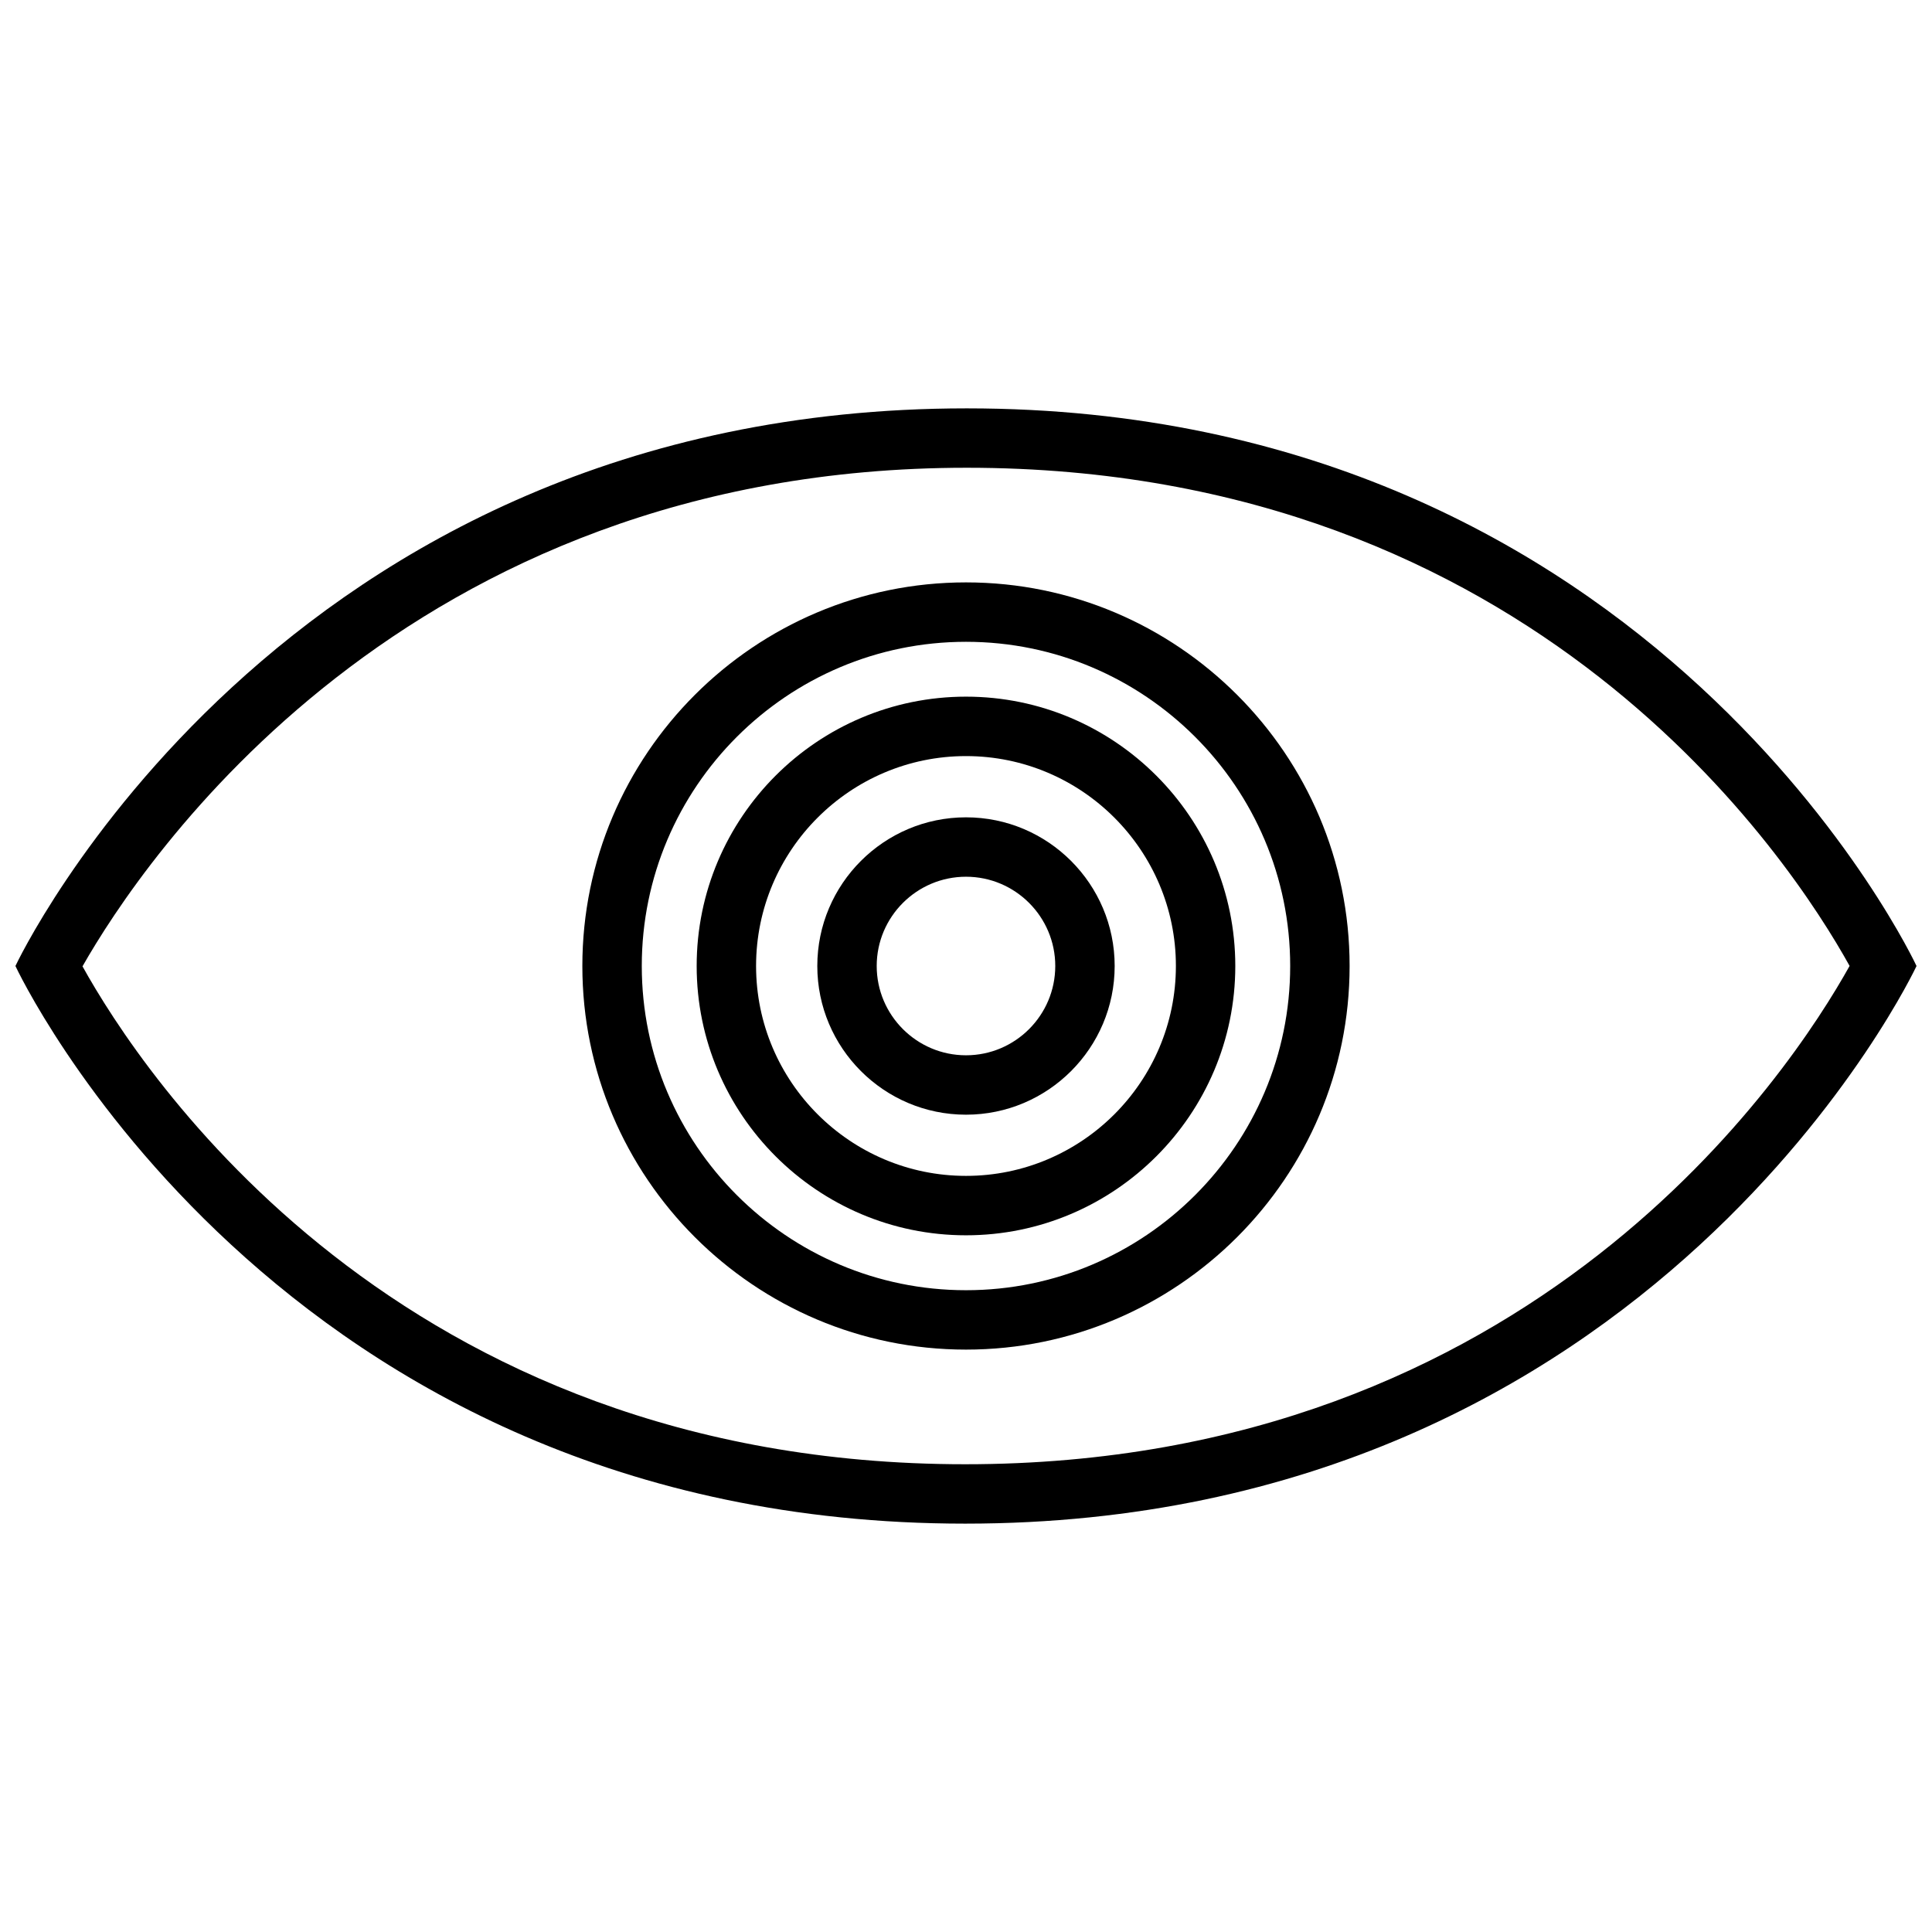
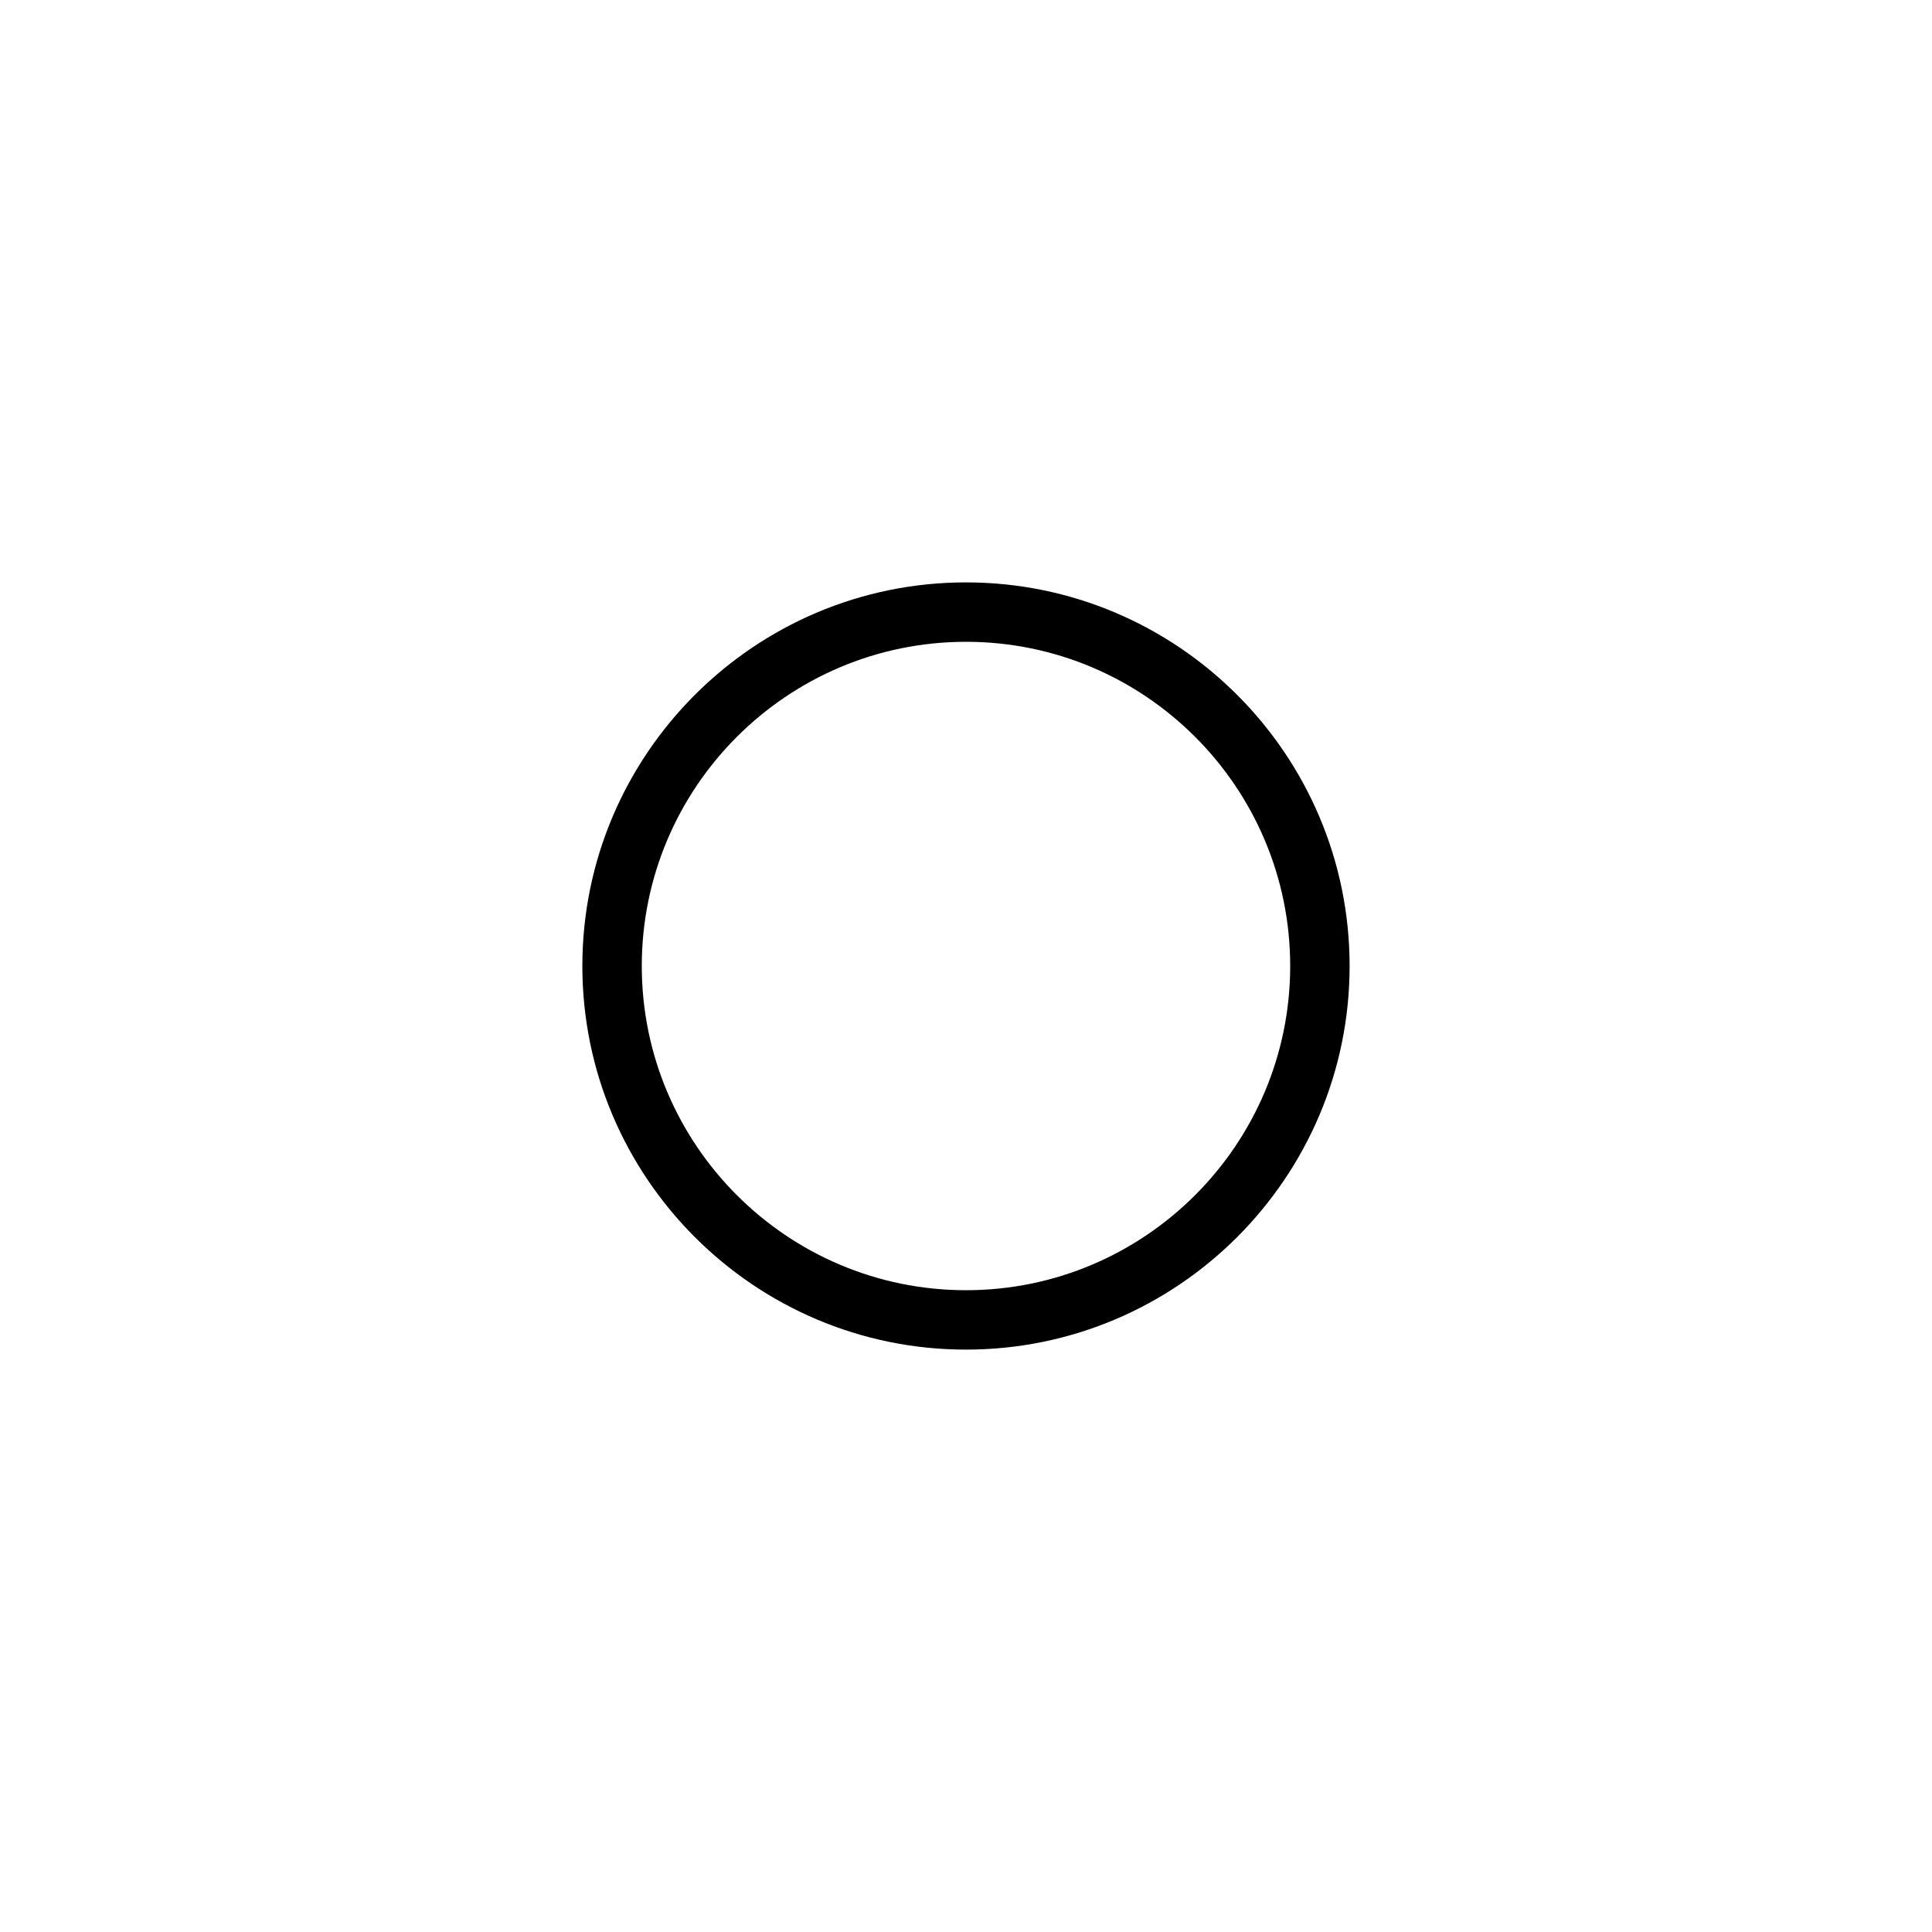
<svg xmlns="http://www.w3.org/2000/svg" width="800px" height="800px" version="1.1" viewBox="144 144 512 512">
  <defs>
    <clipPath id="a">
      <path d="m148.09 252h503.81v296h-503.81z" />
    </clipPath>
  </defs>
  <g clip-path="url(#a)">
-     <path d="m400.21 252.22c-183.05 0-252.12 147.78-252.12 147.78s68.645 147.78 251.69 147.78c183.06 0 252.12-147.78 252.12-147.78s-68.645-147.78-251.69-147.78zm-0.426 279.82c-150.52 0-218.36-103.9-233.92-131.95 15.68-27.551 85.066-132.13 234.34-132.13 150.64 0 218.46 104.07 233.96 132.02-15.594 27.992-83.727 132.06-234.38 132.06z" />
-   </g>
+     </g>
  <path d="m400 298.34c-56.059 0-101.67 45.602-101.67 101.66 0 56.055 45.609 101.66 101.67 101.66 56.055 0 101.66-45.609 101.66-101.66 0-56.059-45.602-101.66-101.66-101.66zm0 187.58c-47.383 0-85.922-38.543-85.922-85.922 0-47.375 38.543-85.914 85.922-85.914 47.375 0 85.914 38.543 85.914 85.914s-38.543 85.922-85.914 85.922z" />
-   <path d="m400 328.62c-39.359 0-71.375 32.016-71.375 71.367-0.004 39.355 32.012 71.379 71.375 71.379 39.352 0 71.367-32.016 71.367-71.367 0-39.355-32.016-71.379-71.367-71.379zm0 127c-30.668 0-55.633-24.953-55.633-55.625 0-30.668 24.961-55.625 55.633-55.625 30.668 0 55.625 24.953 55.625 55.625-0.004 30.672-24.949 55.625-55.625 55.625z" />
-   <path d="m400 360.6c-21.727 0-39.406 17.672-39.406 39.398 0 21.727 17.68 39.406 39.406 39.406s39.398-17.68 39.398-39.406c0-21.723-17.672-39.398-39.398-39.398zm0 63.062c-13.043 0-23.664-10.621-23.664-23.664 0-13.043 10.621-23.656 23.664-23.656s23.656 10.613 23.656 23.656c-0.004 13.047-10.605 23.664-23.656 23.664z" />
</svg>